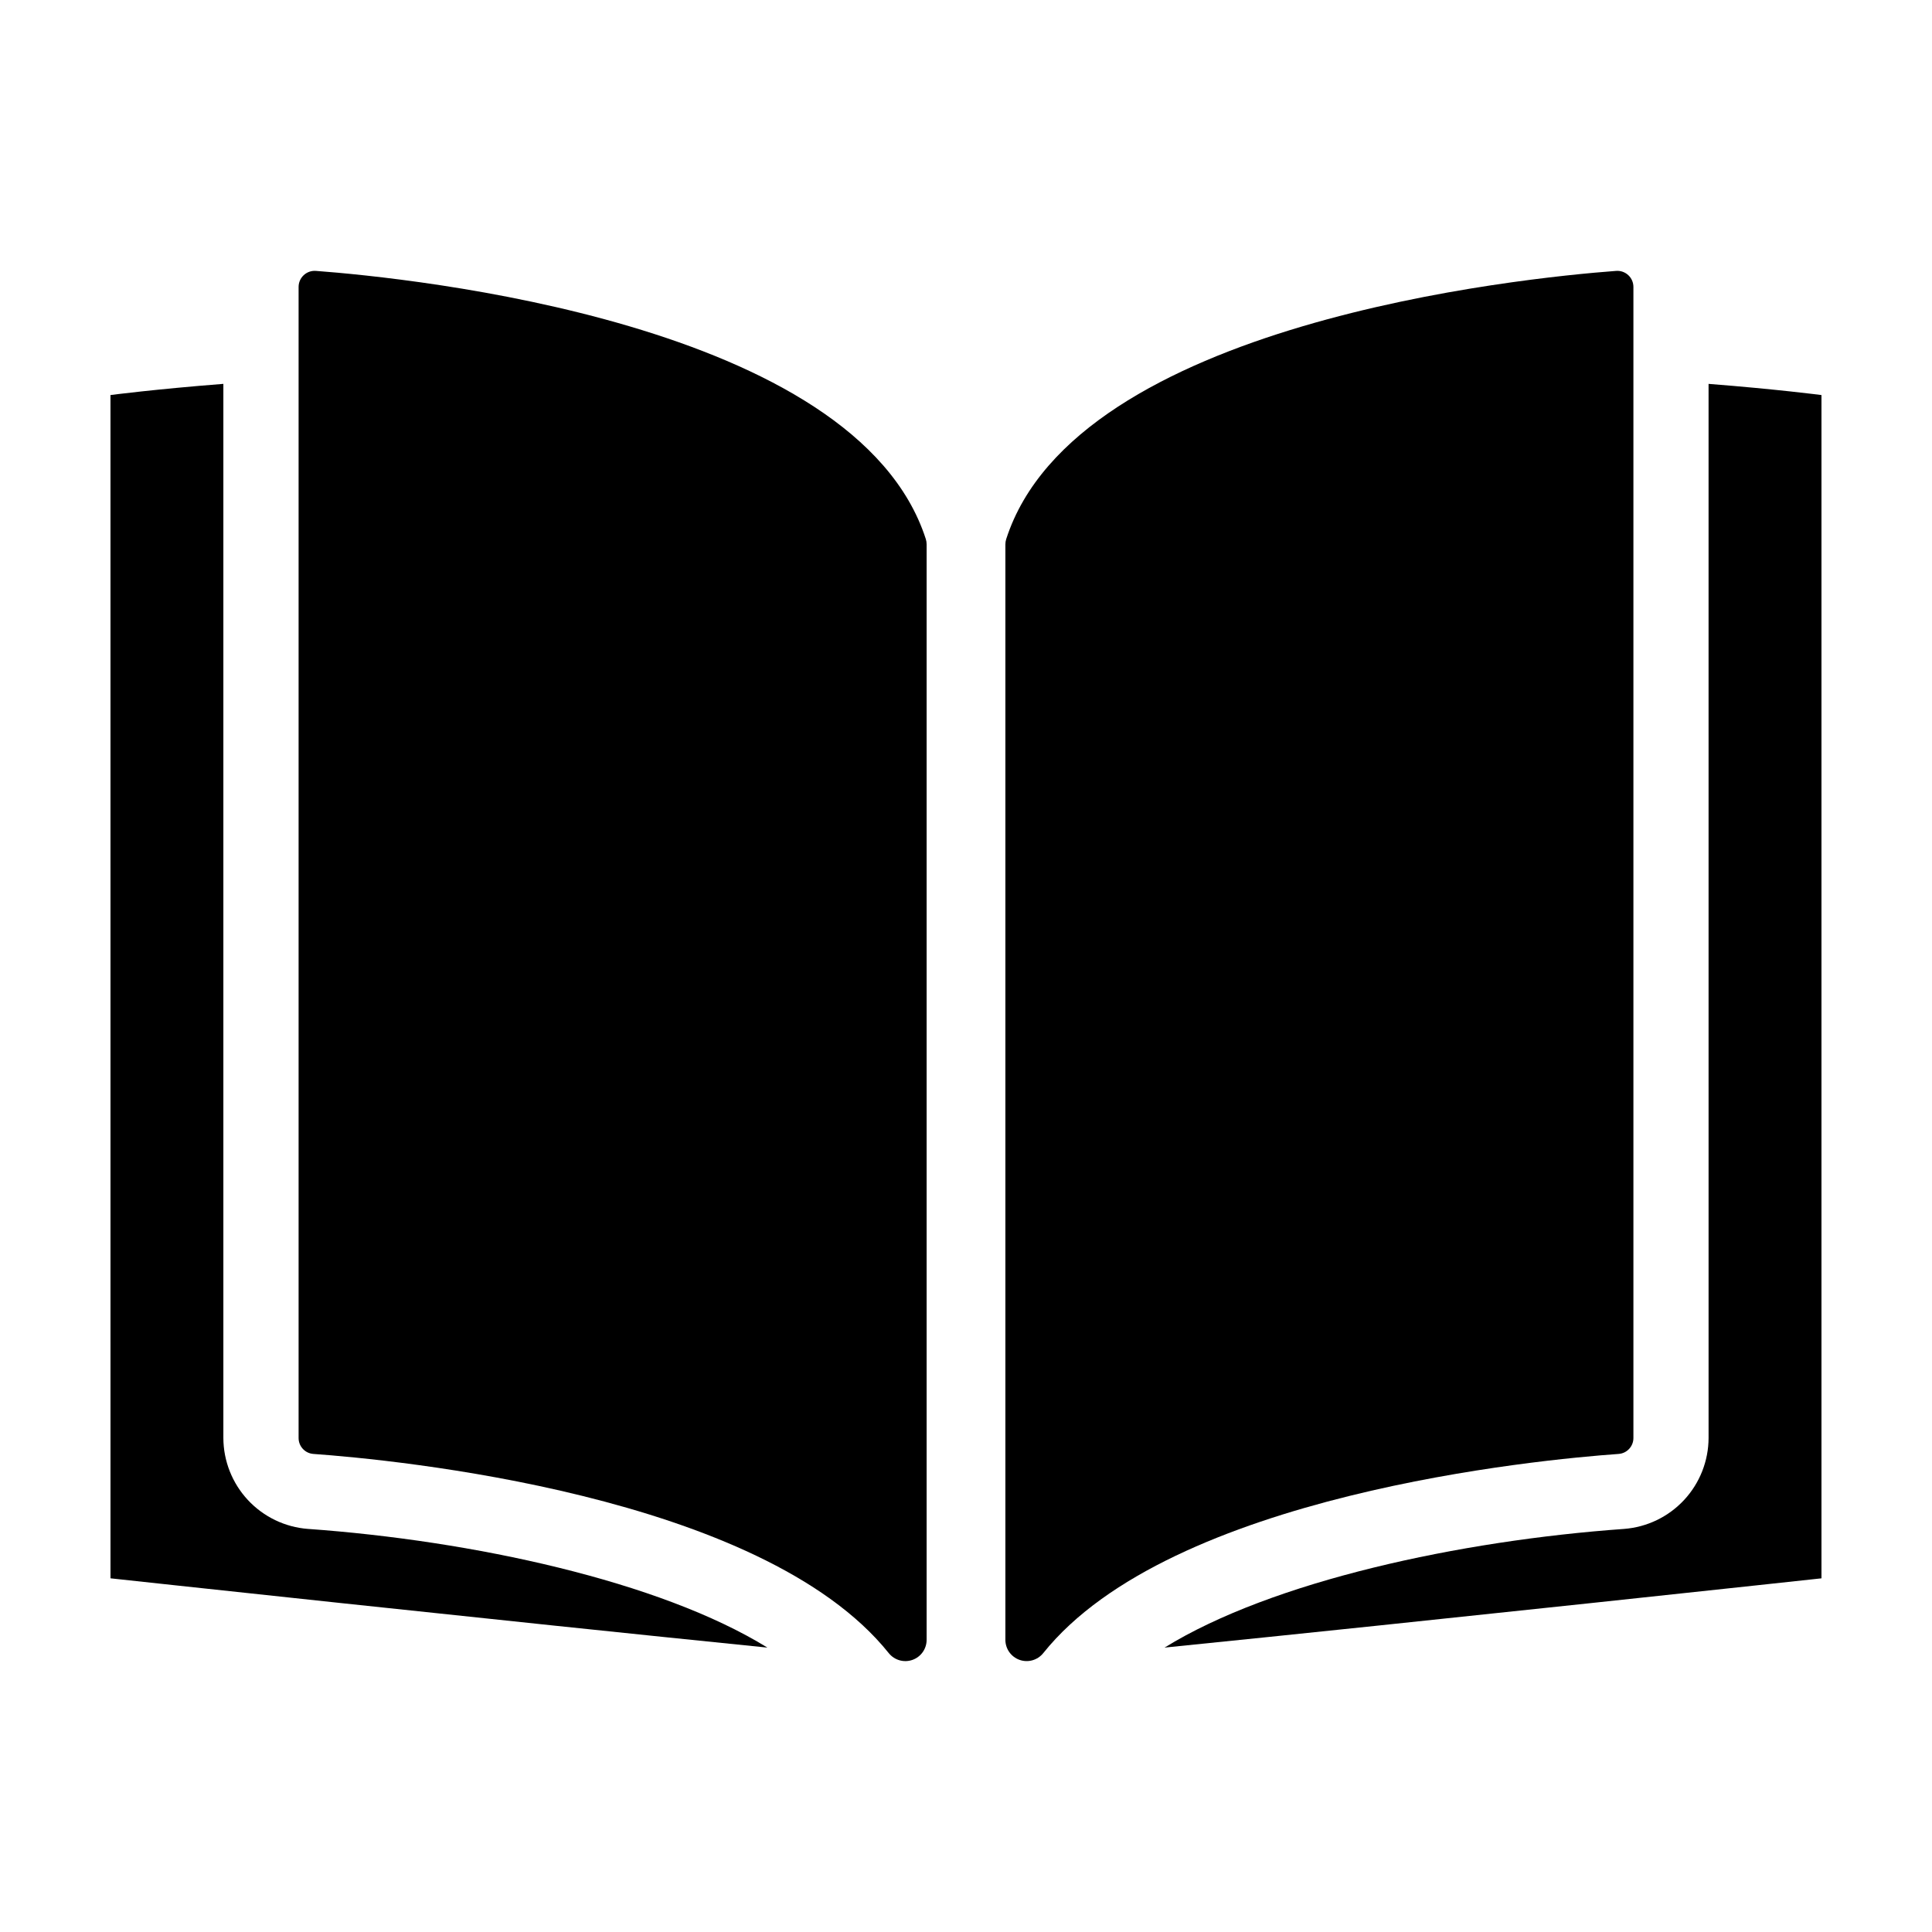
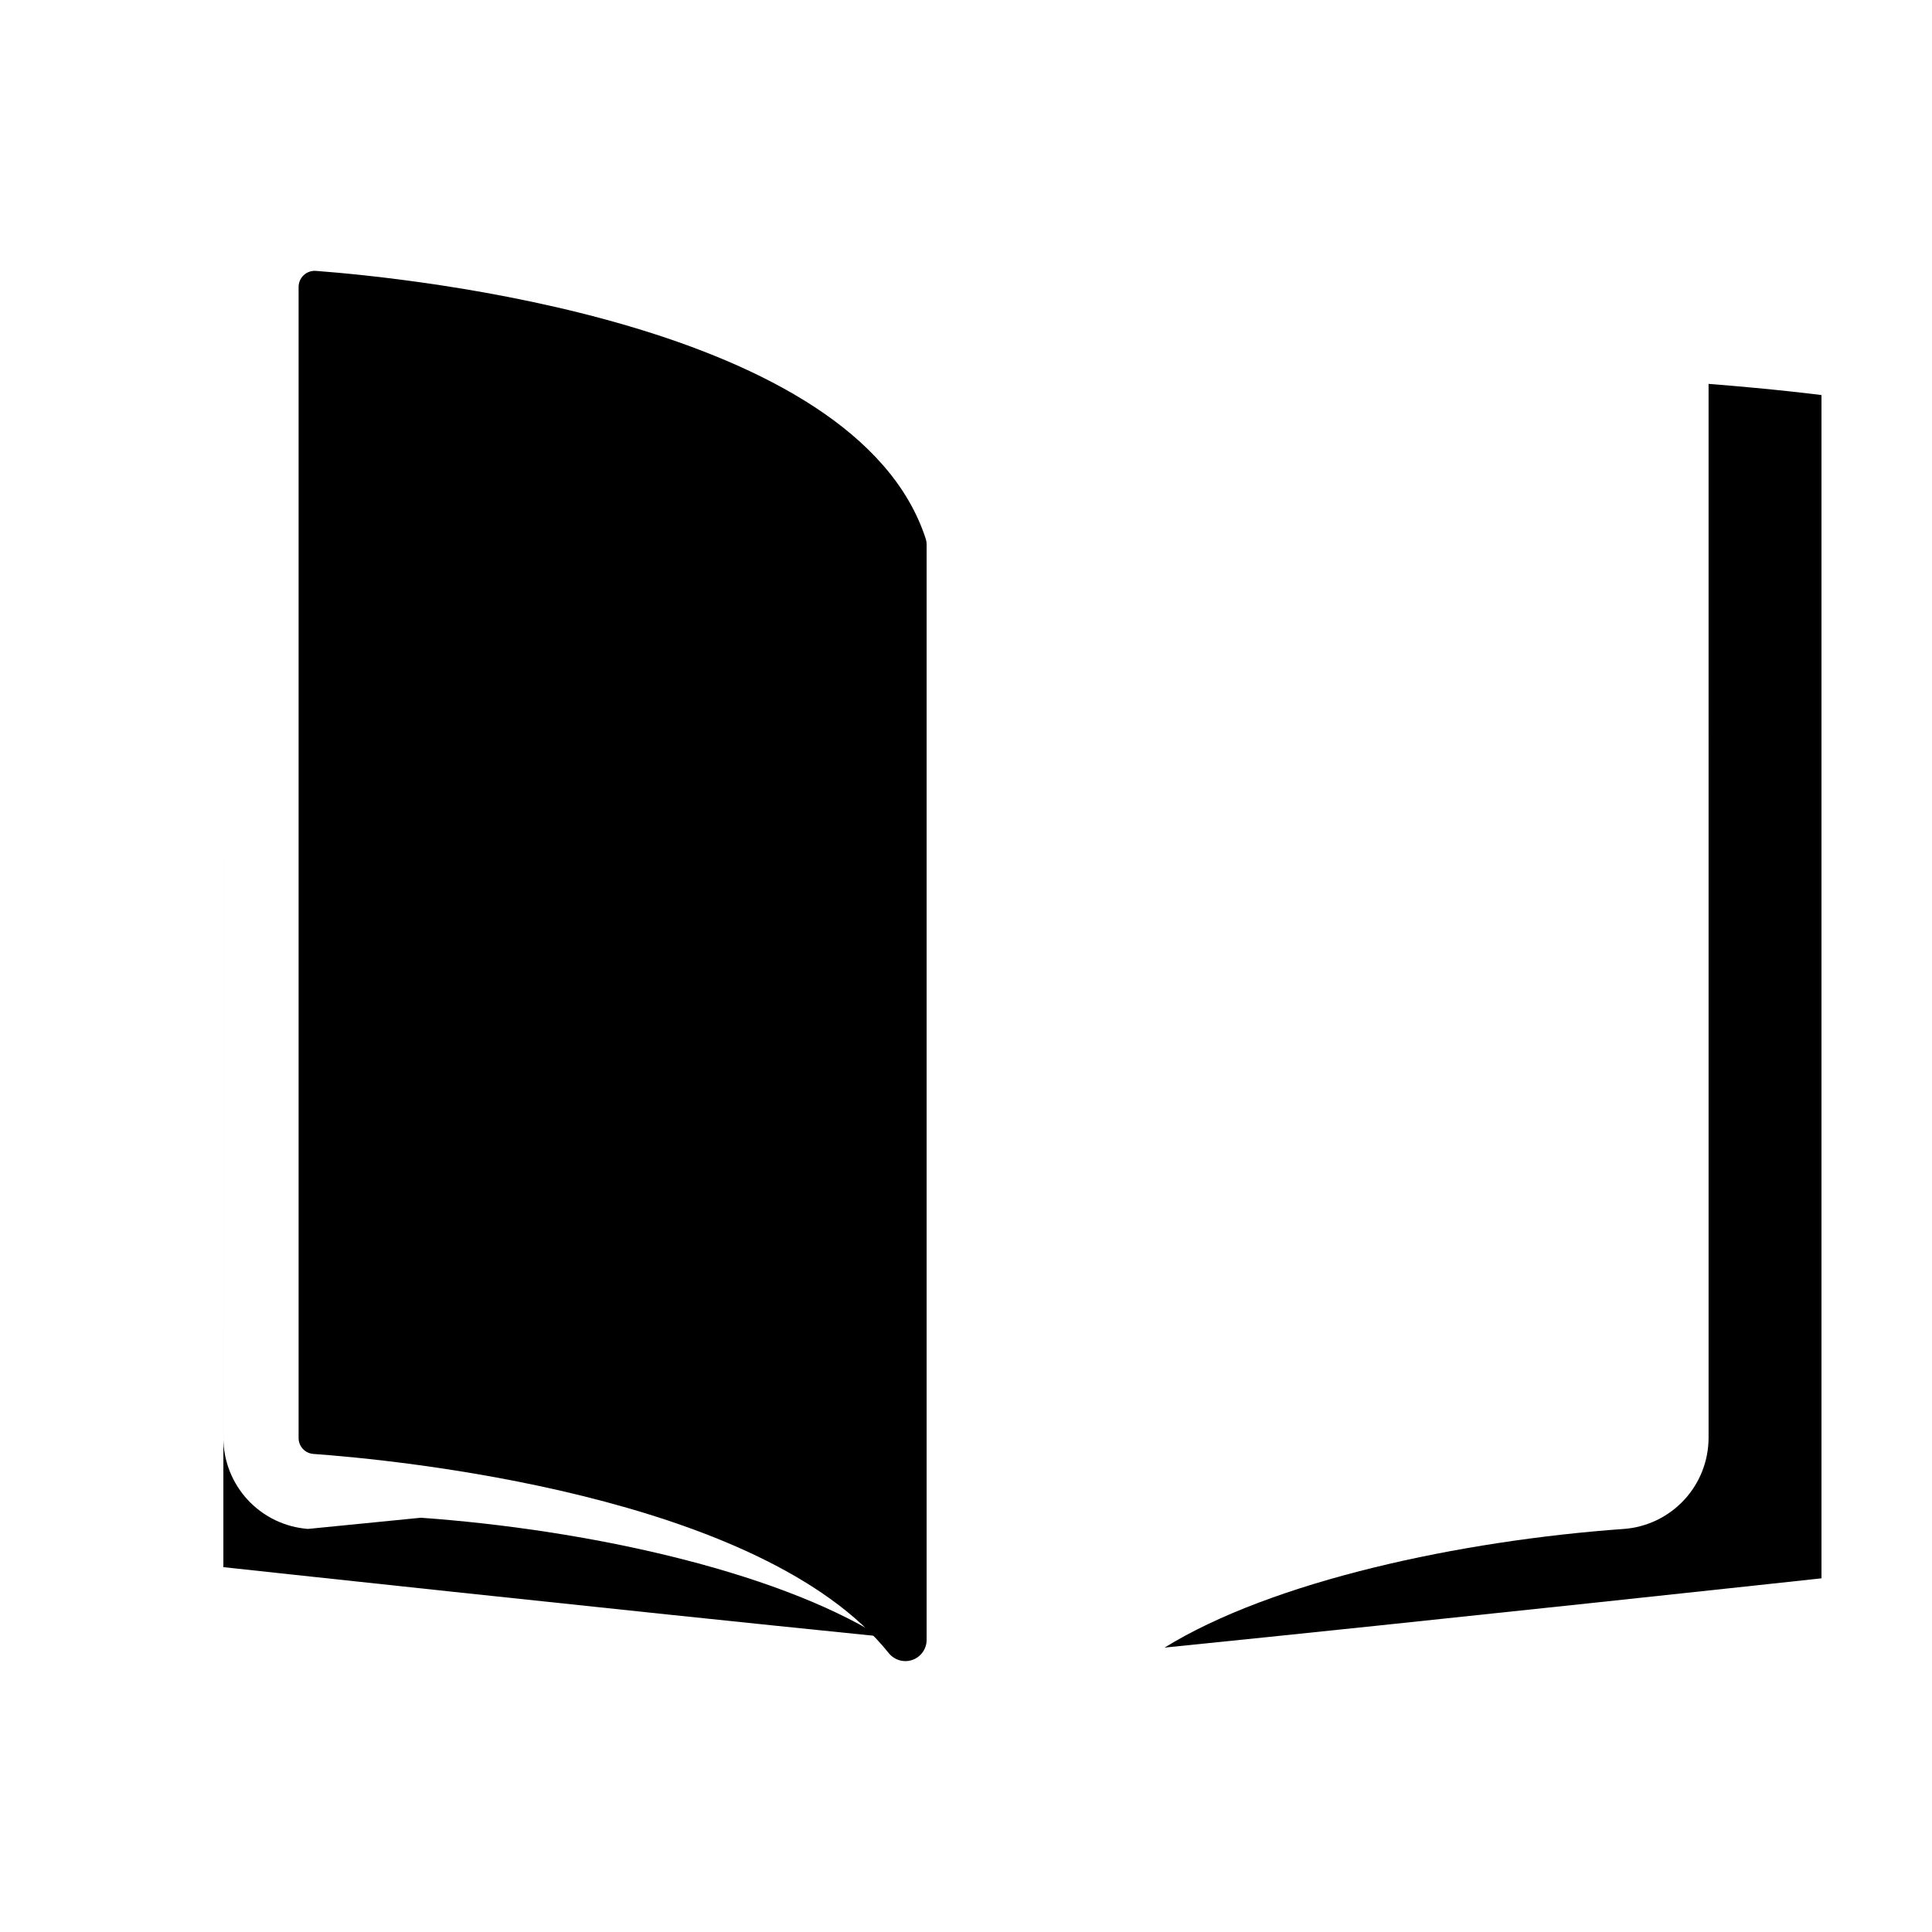
<svg xmlns="http://www.w3.org/2000/svg" fill="#000000" width="800px" height="800px" version="1.1" viewBox="144 144 512 512">
  <g>
    <path d="m596.79 525.06c-0.016 6.106-2.332 11.977-6.484 16.449-4.156 4.469-9.844 7.211-15.93 7.672-43.422 3.102-93.172 13.801-121.76 31.449 69.531-7.012 174.09-18.355 174.09-18.355v-313.58s-11.809-1.551-29.918-2.961z" />
-     <path d="m410.66 286.84c-0.148 0.461-0.223 0.941-0.223 1.426v290.28c-0.008 2.391 1.488 4.527 3.742 5.332 2.25 0.805 4.766 0.098 6.273-1.758 33.754-42.18 131.68-51.328 152.5-52.812 2.219-0.16 3.934-2.019 3.918-4.242v-305.03c0-1.184-0.492-2.316-1.359-3.121-0.871-0.805-2.035-1.215-3.219-1.125-24.848 1.863-143.13 13.68-161.63 71.055z" />
-     <path d="m225.62 549.18c-6.086-0.461-11.777-3.199-15.934-7.668-4.156-4.473-6.477-10.348-6.492-16.453v-279.33c-18.109 1.41-29.918 2.961-29.918 2.961l0.004 313.58s104.56 11.344 174.09 18.359c-28.586-17.652-78.332-28.352-121.75-31.453z" />
+     <path d="m225.62 549.18c-6.086-0.461-11.777-3.199-15.934-7.668-4.156-4.473-6.477-10.348-6.492-16.453v-279.33l0.004 313.58s104.56 11.344 174.09 18.359c-28.586-17.652-78.332-28.352-121.75-31.453z" />
    <path d="m227.71 215.79c-1.184-0.09-2.348 0.32-3.215 1.125-0.871 0.805-1.363 1.938-1.363 3.121v305.03c-0.016 2.227 1.699 4.082 3.918 4.242 20.812 1.488 118.74 10.637 152.5 52.812l0.004 0.004c1.504 1.855 4.019 2.562 6.269 1.758 2.254-0.805 3.754-2.941 3.742-5.332v-290.28c0-0.484-0.074-0.965-0.219-1.426-18.504-57.375-136.79-69.191-161.63-71.055z" />
  </g>
</svg>